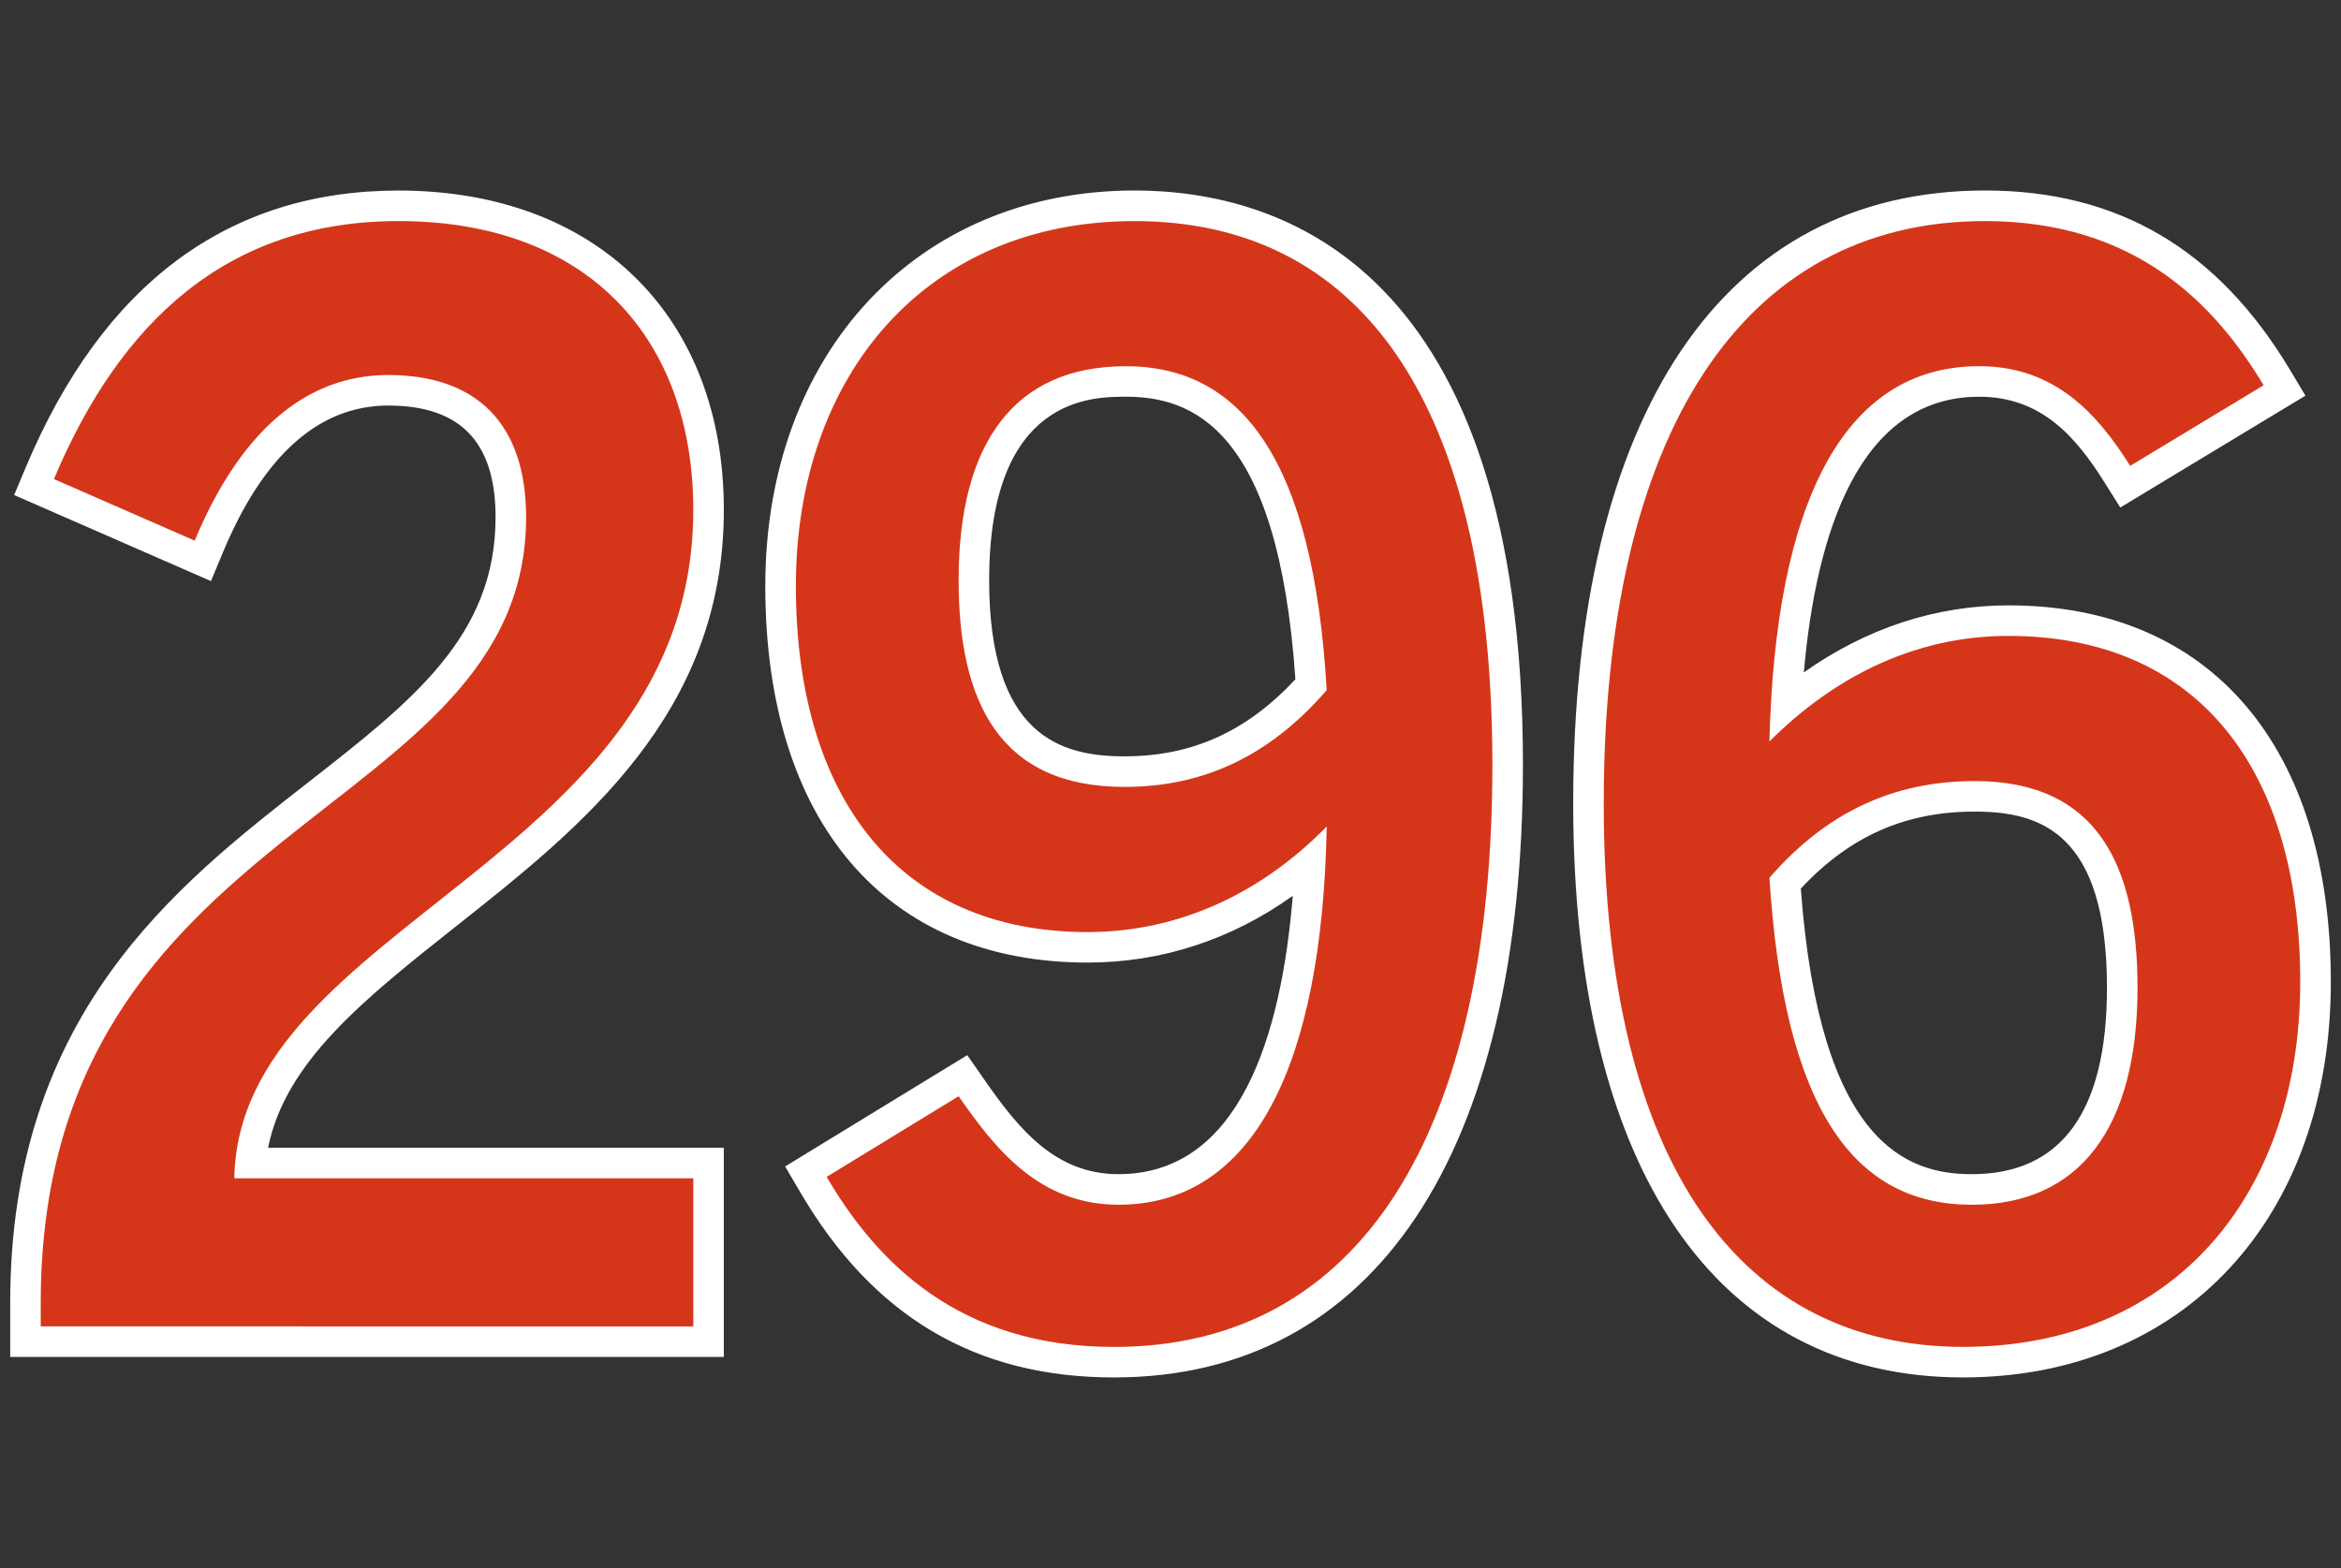
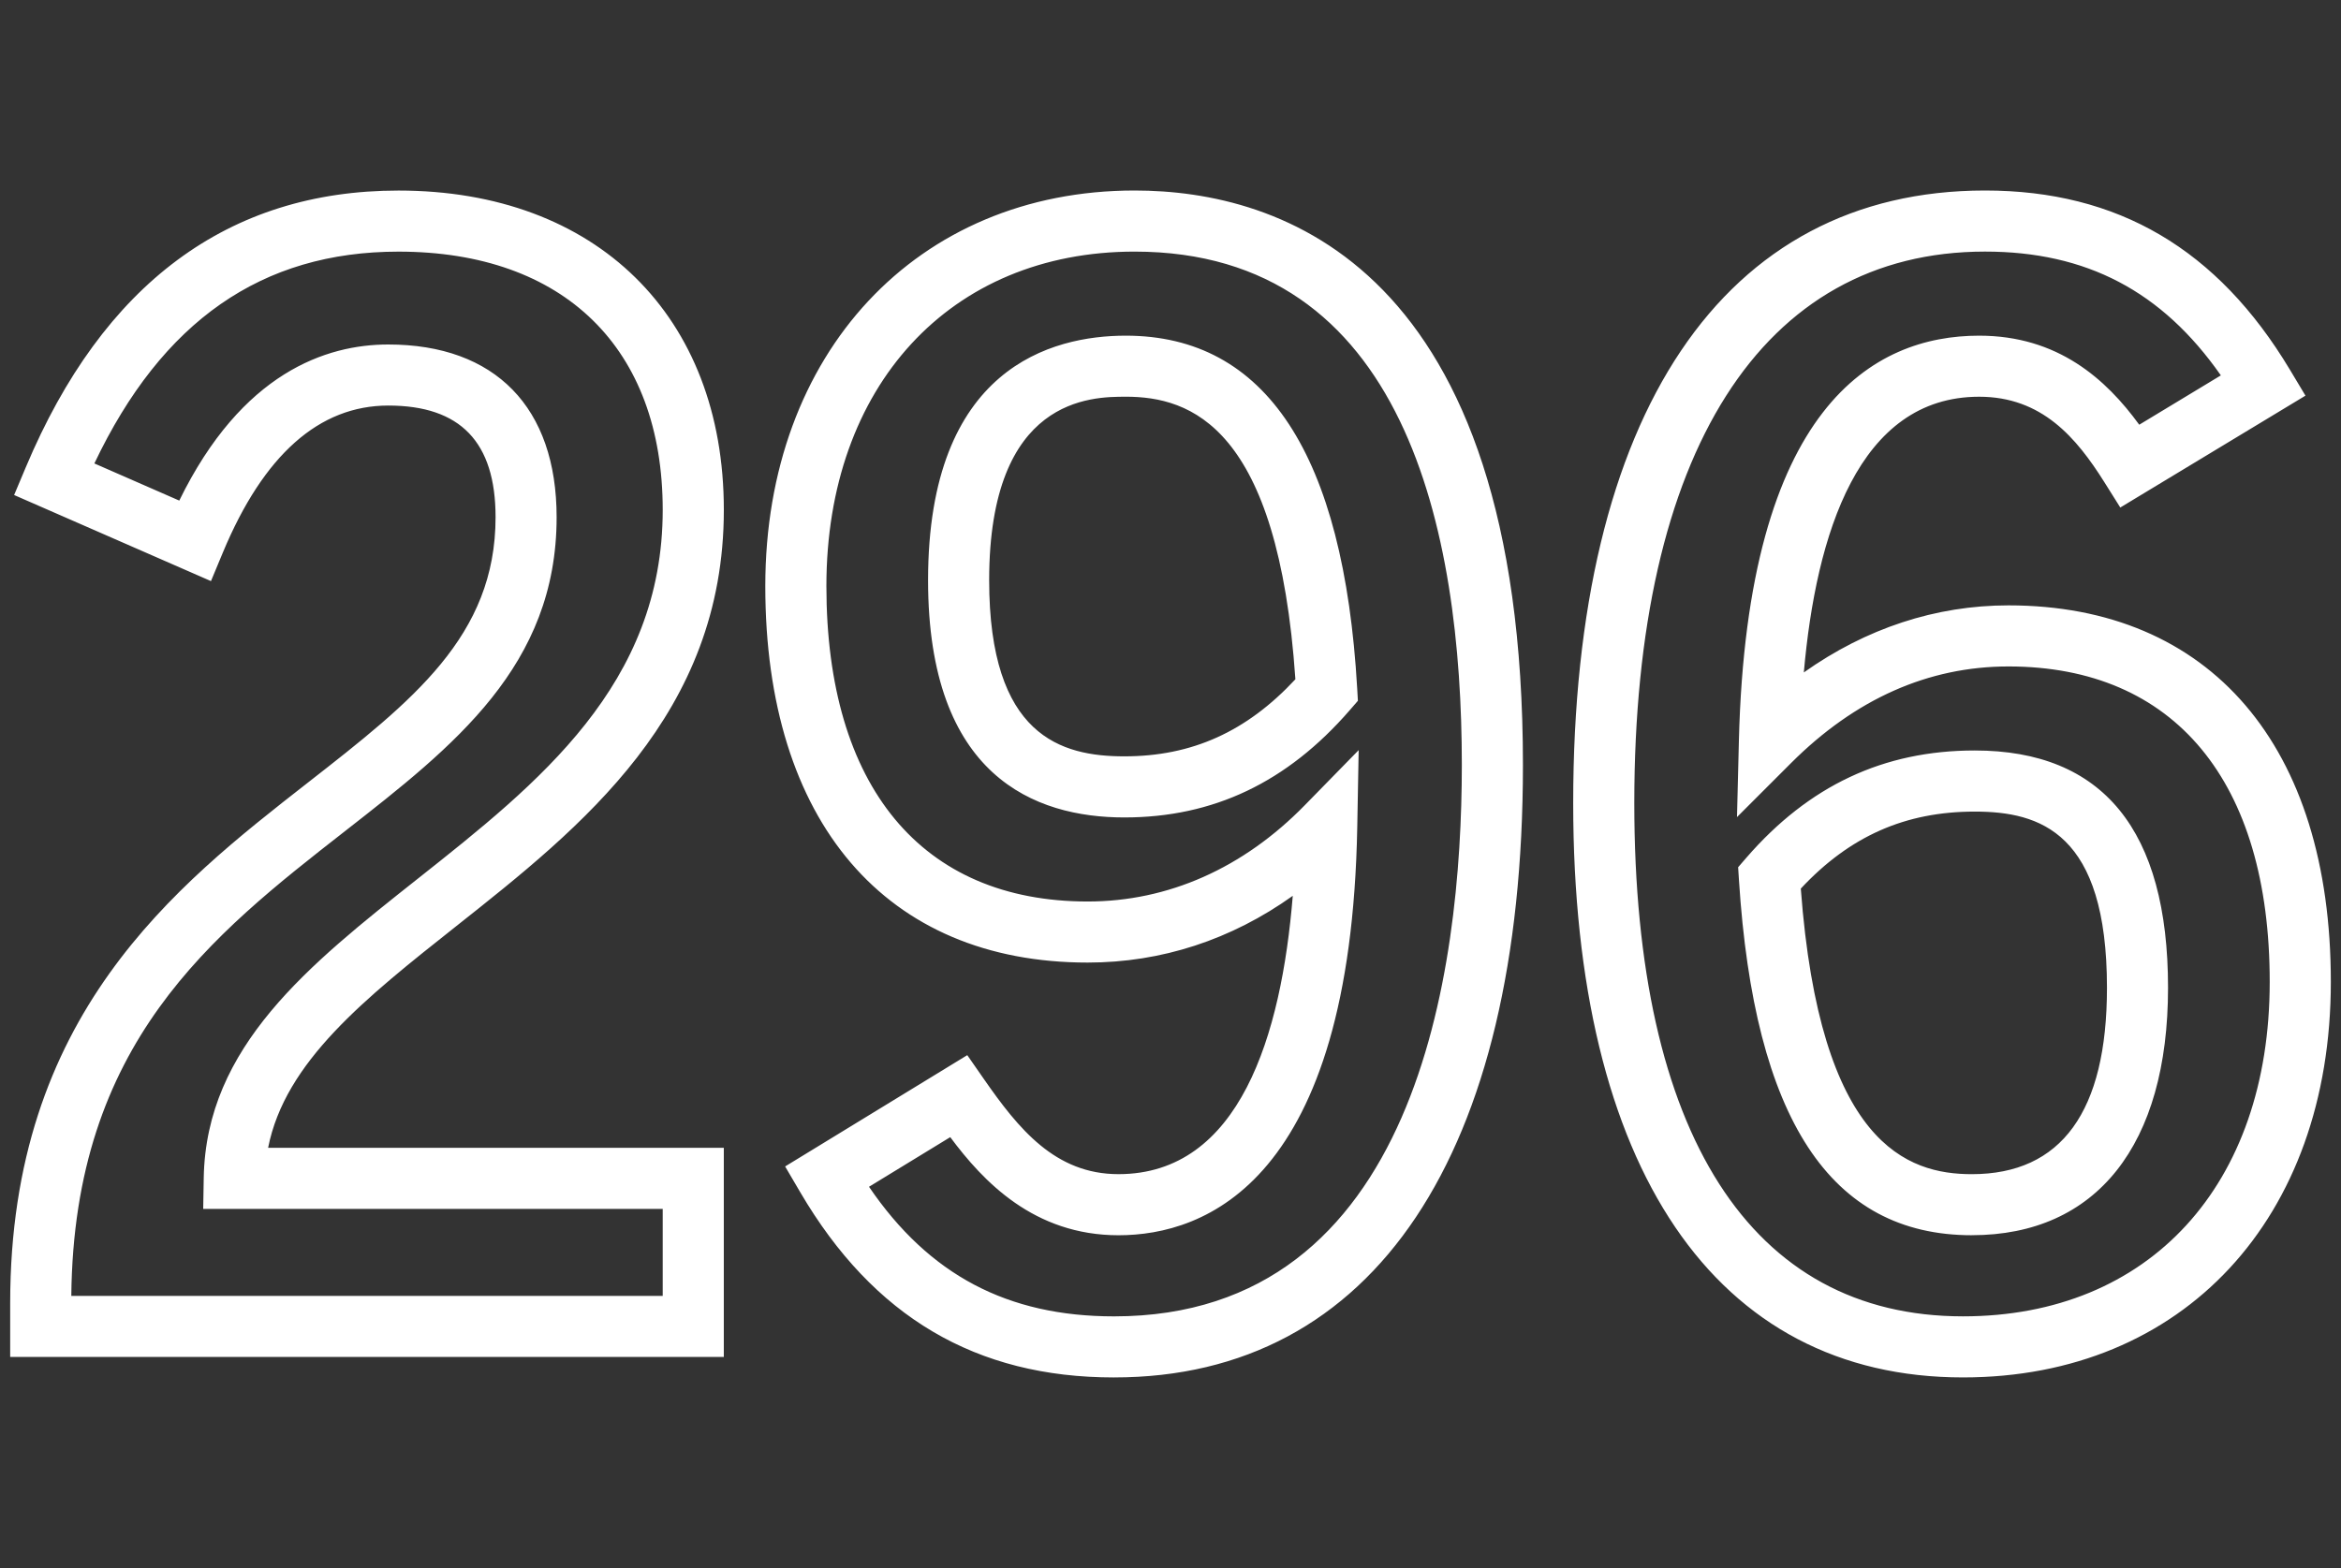
<svg xmlns="http://www.w3.org/2000/svg" viewBox="0 0 100 67">
  <rect x="0" y="0" width="100" height="67" fill="#333333" stroke="none" />
  <path d="M30.919 57.982H.435v-2.307c0-12.301 7.042-17.801 12.7-22.221 4.489-3.506 8.034-6.275 8.034-11.354 0-3.21-1.499-4.771-4.583-4.771-2.953 0-5.329 2.111-7.064 6.275l-.51 1.226-8.409-3.678.499-1.186C4.401 12.12 9.758 8.142 17.024 8.142c8.441 0 13.896 5.356 13.896 13.645 0 8.734-6.074 13.546-11.434 17.79-3.892 3.083-7.308 5.788-8.033 9.468h19.466v8.937ZM3.046 55.372h25.263v-3.717H8.68l.023-1.328c.097-5.616 4.5-9.104 9.162-12.795C23 33.464 28.309 29.259 28.309 21.787c0-6.91-4.219-11.035-11.286-11.035-5.838 0-10.099 2.964-12.992 9.051l3.627 1.587c2.676-5.476 6.287-6.67 8.926-6.67 4.571 0 7.193 2.69 7.193 7.381 0 6.352-4.39 9.781-9.037 13.411C9.044 39.962 3.154 44.562 3.046 55.372v-0Zm44.543 3.486c-5.898 0-10.282-2.588-13.403-7.911l-.648-1.105 7.781-4.756.702 1.01c1.492 2.147 3.054 4.075 5.756 4.075 5.176 0 6.961-5.928 7.446-11.893-2.625 1.875-5.606 2.852-8.761 2.852-8.623 0-13.771-6.015-13.771-16.088 0-9.952 6.487-16.902 15.775-16.902 6.196 0 16.589 3.188 16.589 24.544 0 16.633-6.366 26.173-17.466 26.173Zm-10.468-8.148c2.567 3.772 5.923 5.538 10.468 5.538 12.926 0 14.856-14.763 14.856-23.563 0-10.006-2.425-21.934-13.979-21.934-7.875 0-13.165 5.743-13.165 14.292 0 8.566 4.068 13.478 11.161 13.478 3.437 0 6.645-1.423 9.277-4.117l2.299-2.351-.06 3.288c-.28 15.175-6.51 17.441-10.2 17.441-3.611 0-5.783-2.304-7.186-4.192l-3.47 2.12Zm10.906-15.781c-3.824 0-8.383-1.758-8.383-10.137 0-9.092 5.292-10.449 8.446-10.449 5.985 0 9.311 5.072 9.885 15.072l.03.53-.347.4c-2.674 3.084-5.824 4.584-9.631 4.584Zm.063-17.977c-1.444 0-5.836 0-5.836 7.839 0 6.672 3.085 7.527 5.773 7.527 2.884 0 5.219-1.049 7.308-3.293-.737-10.809-4.476-12.074-7.245-12.074h-0Zm35.763 41.905c-10.582 0-16.651-8.945-16.651-24.544 0-16.633 6.412-26.173 17.591-26.173 5.674 0 9.932 2.503 13.02 7.65l.669 1.116-7.91 4.78-.682-1.086c-1.192-1.895-2.664-3.648-5.347-3.648-5.151 0-6.967 5.869-7.489 11.781 2.656-1.883 5.632-2.866 8.742-2.866 8.623 0 13.77 6.015 13.77 16.088 0 10.11-6.314 16.902-15.712 16.902Zm.94-48.107c-9.521 0-14.981 8.589-14.981 23.563 0 14.145 4.987 21.934 14.041 21.934 7.959 0 13.102-5.611 13.102-14.292 0-8.566-4.067-13.478-11.16-13.478-3.423 0-6.548 1.389-9.288 4.129l-2.308 2.308.081-3.262c.353-14.306 5.775-17.309 10.262-17.309 3.368 0 5.423 1.861 6.84 3.805l3.486-2.108c-2.517-3.602-5.748-5.29-10.076-5.29v0Zm-.564 42.031c-6.042 0-9.295-4.968-9.947-15.191l-.034-.534.35-.404c2.674-3.084 5.864-4.584 9.756-4.584 5.479 0 8.258 3.41 8.258 10.137 0 6.721-3.056 10.575-8.384 10.575Zm-7.304-14.812c.812 10.923 4.546 12.203 7.304 12.203 3.831 0 5.774-2.68 5.774-7.966 0-6.633-2.855-7.527-5.648-7.527-2.964 0-5.338 1.048-7.43 3.29Z" style="fill:#fff" />
-   <path d="M1.74 55.675c0-20.86 20.733-20.609 20.733-33.575 0-3.946-2.067-6.076-5.888-6.076-3.633 0-6.389 2.568-8.268 7.077l-6.013-2.63c2.819-6.703 7.391-11.025 14.72-11.025 8.143 0 12.591 5.074 12.591 12.34 0 14.97-19.418 17.664-19.606 28.563h19.606v6.327H1.74v-1.002Zm33.572-5.388 5.638-3.446c1.566 2.256 3.445 4.636 6.828 4.636 5.763 0 8.707-5.951 8.895-16.16-2.694 2.756-6.201 4.51-10.21 4.51-8.081 0-12.466-5.762-12.466-14.783S39.571 9.447 48.466 9.447c9.521 0 15.284 7.58 15.284 23.239 0 15.722-5.638 24.868-16.161 24.868-6.64 0-10.147-3.633-12.277-7.266Zm21.36-20.796c-.564-9.834-3.634-13.843-8.582-13.843-4.698 0-7.141 3.195-7.141 9.144 0 5.199 1.754 8.832 7.078 8.832 3.383 0 6.201-1.315 8.645-4.134Zm11.835 4.823c0-15.722 5.888-24.868 16.286-24.868 6.452 0 9.834 3.571 11.901 7.016l-5.7 3.444c-1.378-2.192-3.195-4.259-6.452-4.259-5.825 0-8.707 5.887-8.958 16.036 2.756-2.756 6.201-4.511 10.21-4.511 8.143 0 12.465 5.764 12.465 14.783s-5.324 15.597-14.407 15.597c-9.333 0-15.346-7.58-15.346-23.239Zm22.801 7.893c0-5.199-1.692-8.832-6.953-8.832-3.445 0-6.327 1.315-8.77 4.134.626 9.835 3.571 13.969 8.644 13.969 4.635 0 7.079-3.32 7.079-9.271h0Z" style="fill:#d5361a" />
</svg>